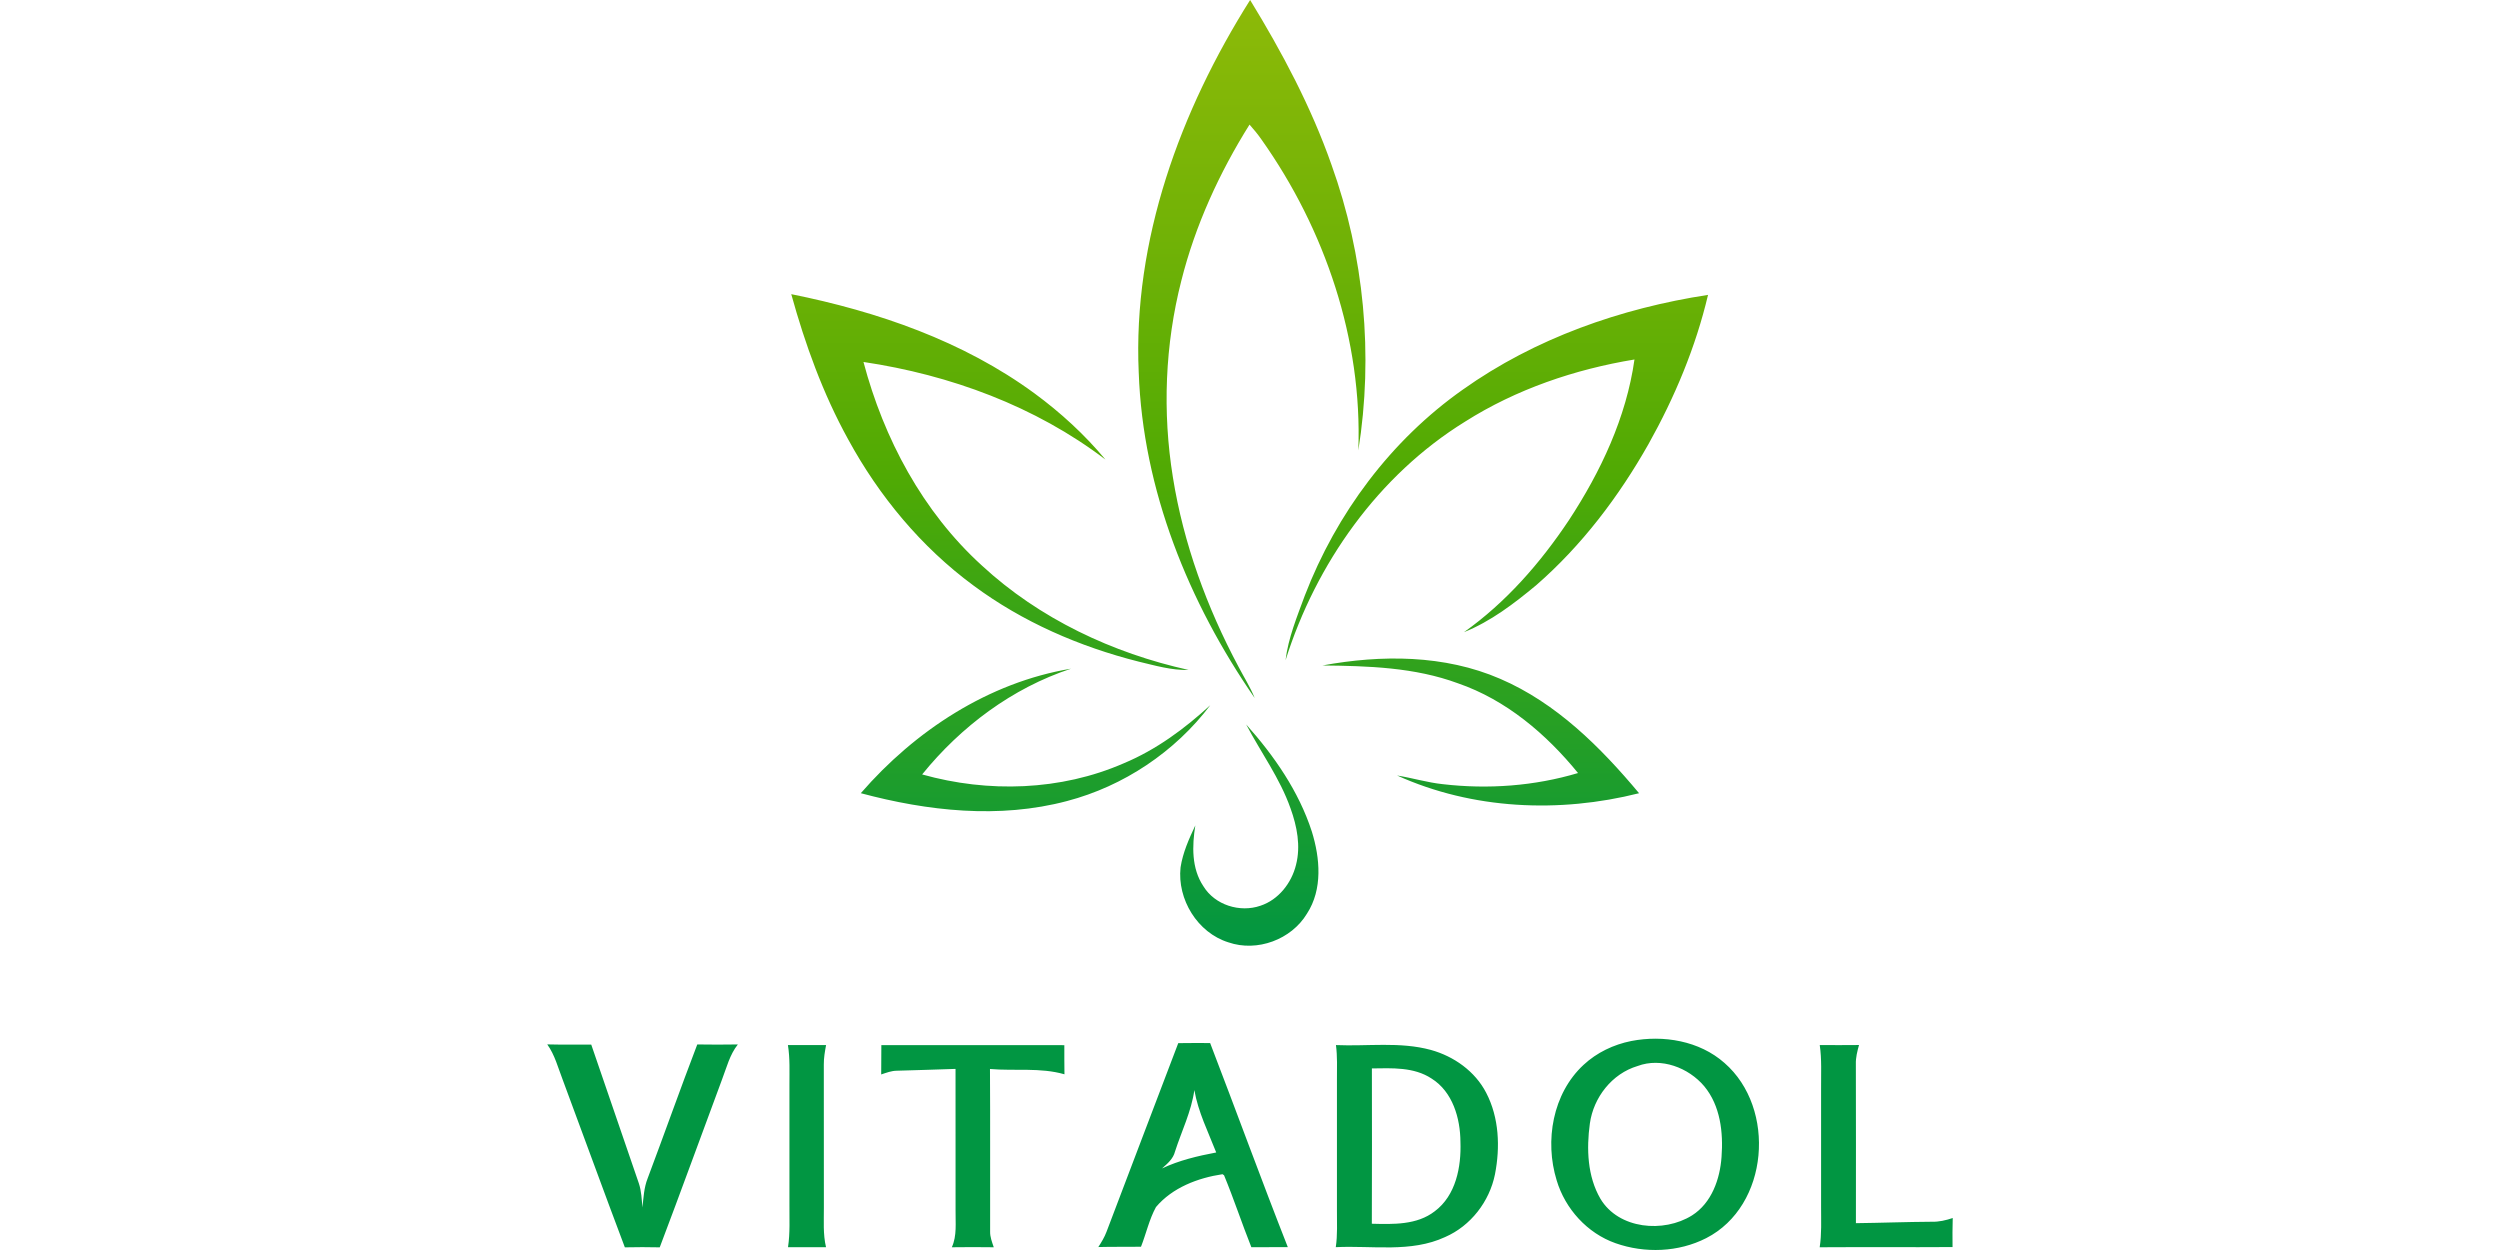
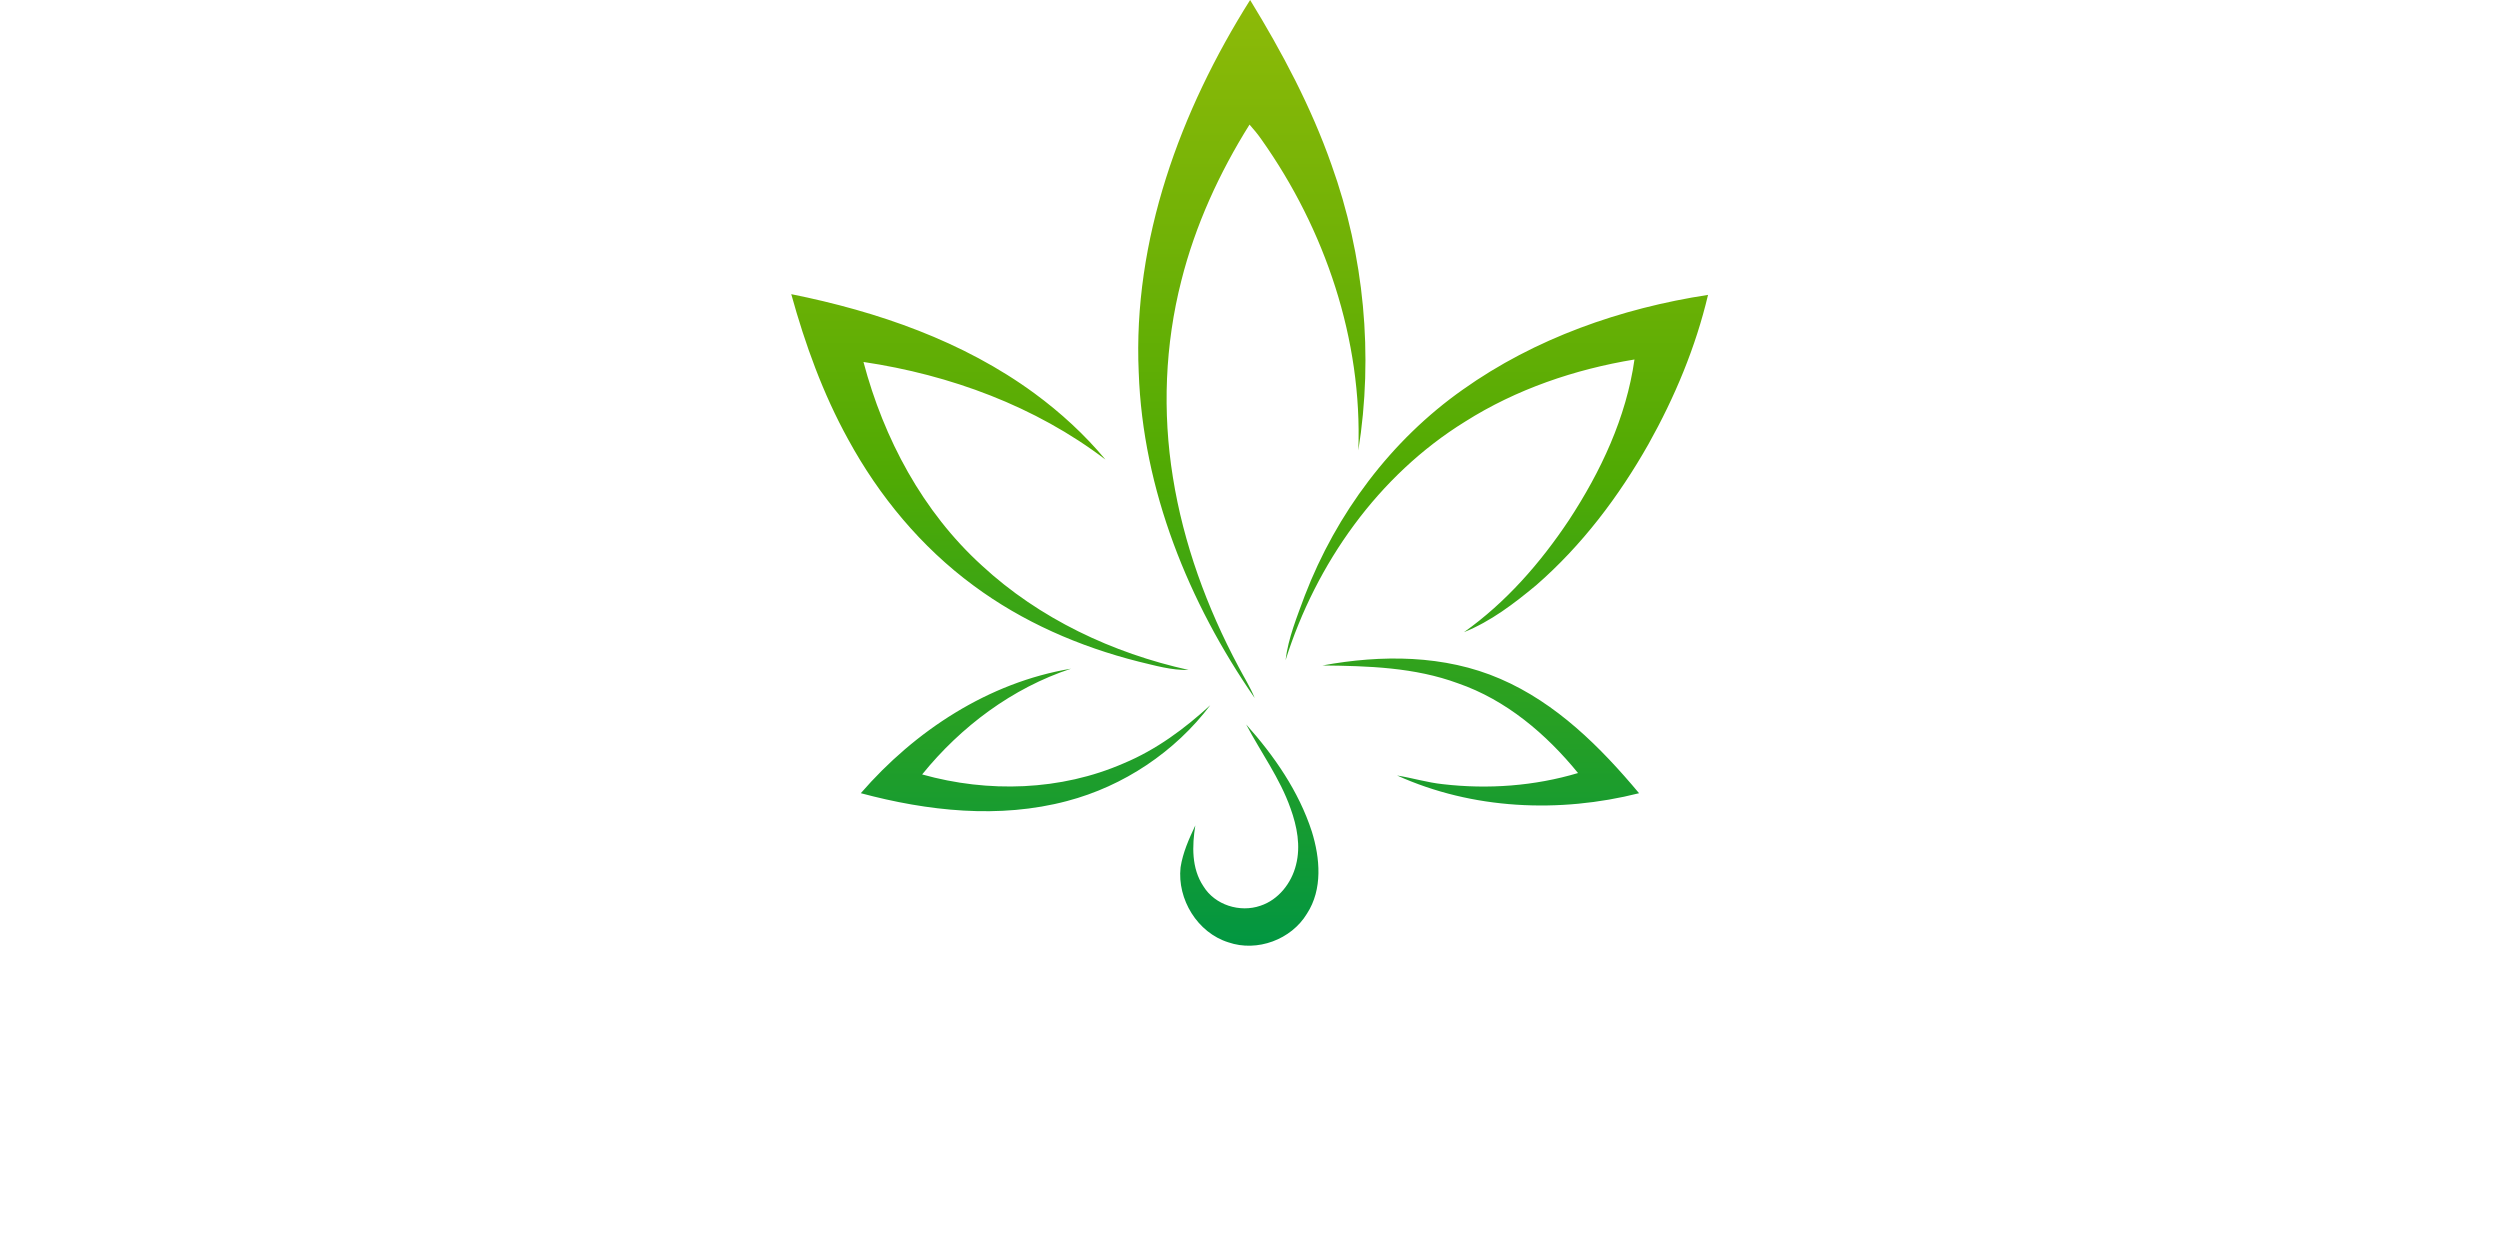
<svg xmlns="http://www.w3.org/2000/svg" viewBox="-183.55 0 838.48 419.24">
  <defs>
    <linearGradient id="a" x1=".5" x2=".5" y1="0" y2="1">
      <stop offset="0%" stop-color="#8dba08" />
      <stop offset="25%" stop-color="#71b206" />
      <stop offset="50%" stop-color="#50aa04" />
      <stop offset="100%" stop-color="#019642" />
    </linearGradient>
  </defs>
  <path fill="url(#a)" d="M198.37 124.95C196.36 80.53 212.31 37.15 235.73 0c10.73 17.54 20.46 35.81 27.29 55.26 10.96 30.51 14.13 63.79 9 95.79 1.39-37.1-11.12-74.09-32.47-104.24-1.23-1.77-2.59-3.43-4.02-5.02-10.14 16.19-18.2 33.78-22.87 52.34-5.49 21.48-6.37 44.09-2.83 65.97 3.55 22.22 11.39 43.62 21.96 63.44 1.83 3.52 3.98 6.88 5.47 10.57-22.19-32.09-37.51-69.85-38.89-109.16ZM81.83 98.66c28.92 5.82 57.61 15.69 81.59 33.28 8.75 6.43 16.83 13.84 23.79 22.2-23.5-17.91-52.1-28.41-81.16-32.74 6.82 25.74 19.86 50.23 39.71 68.27 19.29 17.84 43.85 29.38 69.37 35.03-5.75.16-11.3-1.5-16.83-2.81-19.81-5.01-38.93-13.31-55.38-25.53-17.49-12.88-31.65-29.98-42.01-49.01-8.45-15.32-14.43-31.86-19.08-48.69Zm225.23 32.02c24.22-17.22 53.02-27.29 82.25-31.78-4.14 17.55-11.17 34.33-19.96 50.03-9.97 17.62-22.37 34.03-37.69 47.36-7.4 6.14-15.22 12.13-24.21 15.74 14.1-9.99 25.64-23.23 35.19-37.55 10.69-16.3 19.25-34.45 22-53.91-20.01 3.3-39.62 9.96-56.81 20.84-29.14 18.02-50 47.6-60.22 80.03.91-7.54 3.88-14.63 6.47-21.71 10.56-27.46 28.86-52.06 52.98-69.05Zm-47.07 92.51c19.76-3.63 40.93-3.63 59.64 4.49 18.79 8.09 33.62 22.89 46.55 38.36-26.76 6.75-55.86 5.49-81.17-5.95 5.16.83 10.18 2.38 15.39 2.92 15.14 1.76 30.69.63 45.31-3.74-10.68-13.1-24.11-24.53-40.28-30.1-14.51-5.36-30.15-5.82-45.44-5.98Zm-154.83 42.84c18.16-20.94 42.87-37.16 70.51-41.76-19.7 6.48-36.96 19.42-49.94 35.47 22.12 6.22 46.47 5.5 67.65-3.75 10.85-4.53 20.38-11.58 29-19.48-11.83 15.65-29.07 27.17-48.05 32.15-22.71 6.04-46.75 3.38-69.17-2.63Zm144.13 5.11c-3.54-10.1-9.95-18.77-14.89-28.17 9.38 10.5 17.66 22.43 22.03 35.93 2.76 8.9 3.68 19.35-1.63 27.52-5.24 8.71-16.71 12.96-26.34 9.64-10.4-3.23-17.22-14.45-16.06-25.15.76-4.95 2.83-9.57 4.95-14.07-1.09 6.84-1.31 14.41 2.71 20.4 3.84 6.3 12.25 8.92 19.12 6.54 6.08-2 10.44-7.61 11.94-13.7 1.63-6.3.34-12.94-1.83-18.94Z" />
-   <path fill="#019642" d="M363.55 349.15c10.78-2.09 22.86-.08 31.27 7.35 17.47 15.19 14.97 47.98-6.12 58.76-9.3 4.75-20.61 5.16-30.41 1.7-9.48-3.34-16.9-11.52-19.75-21.1-4.07-13.21-1.36-29.1 9.03-38.72 4.43-4.12 10.07-6.81 15.98-7.99m2.14 8.38c-8.59 2.56-14.79 10.52-16.01 19.28-1.16 8.46-.85 17.71 3.55 25.26 6.12 10.21 21.19 11.53 30.71 5.57 6.58-4.17 9.38-12.17 9.9-19.62.62-8.18-.38-17.17-5.8-23.7-5.27-6.25-14.45-9.74-22.35-6.79ZM0 350.28c4.92.13 9.83.05 14.75.07 5.32 15.51 10.63 31.02 15.96 46.52.88 2.61.96 5.39 1.21 8.11.36-3.28.51-6.65 1.74-9.75 5.62-14.95 10.94-30.01 16.65-44.93 4.53.07 9.07.08 13.61 0-2.74 3.44-3.77 7.77-5.32 11.79-6.99 18.75-13.78 37.56-20.88 56.26-3.9-.09-7.8-.09-11.7 0-7.07-18.7-13.87-37.5-20.85-56.23-1.56-4.01-2.62-8.29-5.17-11.83Zm211.63-.42c3.56-.05 7.12-.05 10.69-.03 8.76 22.78 17.11 45.73 26.05 68.45-4.08-.01-8.16-.01-12.23.02-3.18-7.99-5.87-16.18-9.15-24.12l-.52-.36c-8.25 1.24-16.81 4.49-22.32 11.02-2.28 4.16-3.28 8.9-5.02 13.31-4.77.07-9.54-.03-14.31.1 1.05-1.62 2.06-3.28 2.74-5.09 7.99-21.11 16.06-42.2 24.07-63.3m5.4 15.74c-1.01 7.2-4.28 13.76-6.49 20.62-.6 2.45-2.56 4.08-4.37 5.67 5.75-2.72 11.97-4.18 18.19-5.36-2.69-6.89-6.06-13.59-7.33-20.93ZM80.71 350.5c4.27.03 8.53.02 12.8.01-.4 2.13-.78 4.3-.76 6.49.02 16 .01 32.01.02 48.02.03 4.43-.32 8.92.72 13.27-4.25-.02-8.5-.02-12.75.02.73-4.75.44-9.55.48-14.33v-39.97c-.02-4.51.22-9.04-.51-13.51Zm31.34.03c20.45 0 40.91-.03 61.37.01 0 3.26-.01 6.51.04 9.77-8.08-2.34-16.68-1.06-24.98-1.78.11 18.17.01 36.34.05 54.5-.05 1.84.64 3.57 1.22 5.29-4.69-.07-9.38-.06-14.06 0 1.76-3.89 1.19-8.21 1.25-12.34-.01-15.82.01-31.65-.01-47.48-6.55.27-13.11.38-19.65.61-1.84 0-3.57.69-5.28 1.25.05-3.28.04-6.56.05-9.83Zm152.47-.02c10.58.47 21.45-1.2 31.81 1.62 7.74 2.14 14.85 7.16 18.58 14.39 4.34 8.34 4.72 18.25 2.94 27.34-1.85 9.14-8.12 17.28-16.71 21.03-11.49 5.33-24.47 2.79-36.68 3.4.62-4.09.37-8.24.39-12.35.01-14.66 0-29.32 0-43.98 0-3.82.17-7.65-.33-11.45m12.05 7.83c.02 17.36.06 34.73-.02 52.09 7.17.18 15.12.46 21.1-4.18 7.11-5.31 8.92-14.9 8.62-23.27-.05-7.93-2.6-16.82-9.69-21.25-5.91-3.9-13.26-3.48-20.01-3.39Zm150.21-7.84c4.38.03 8.77.03 13.17-.01-.57 2.08-1.13 4.21-1.06 6.41.05 17.78.03 35.56.02 53.34 8.47-.1 16.94-.43 25.41-.48 2.42.08 4.77-.48 7.06-1.25-.1 3.24-.1 6.49-.06 9.74-14.86.1-29.71-.03-44.56.07.69-4.43.46-8.93.47-13.39.01-13.3.01-26.59 0-39.89-.04-4.85.26-9.73-.45-14.54Z" />
</svg>